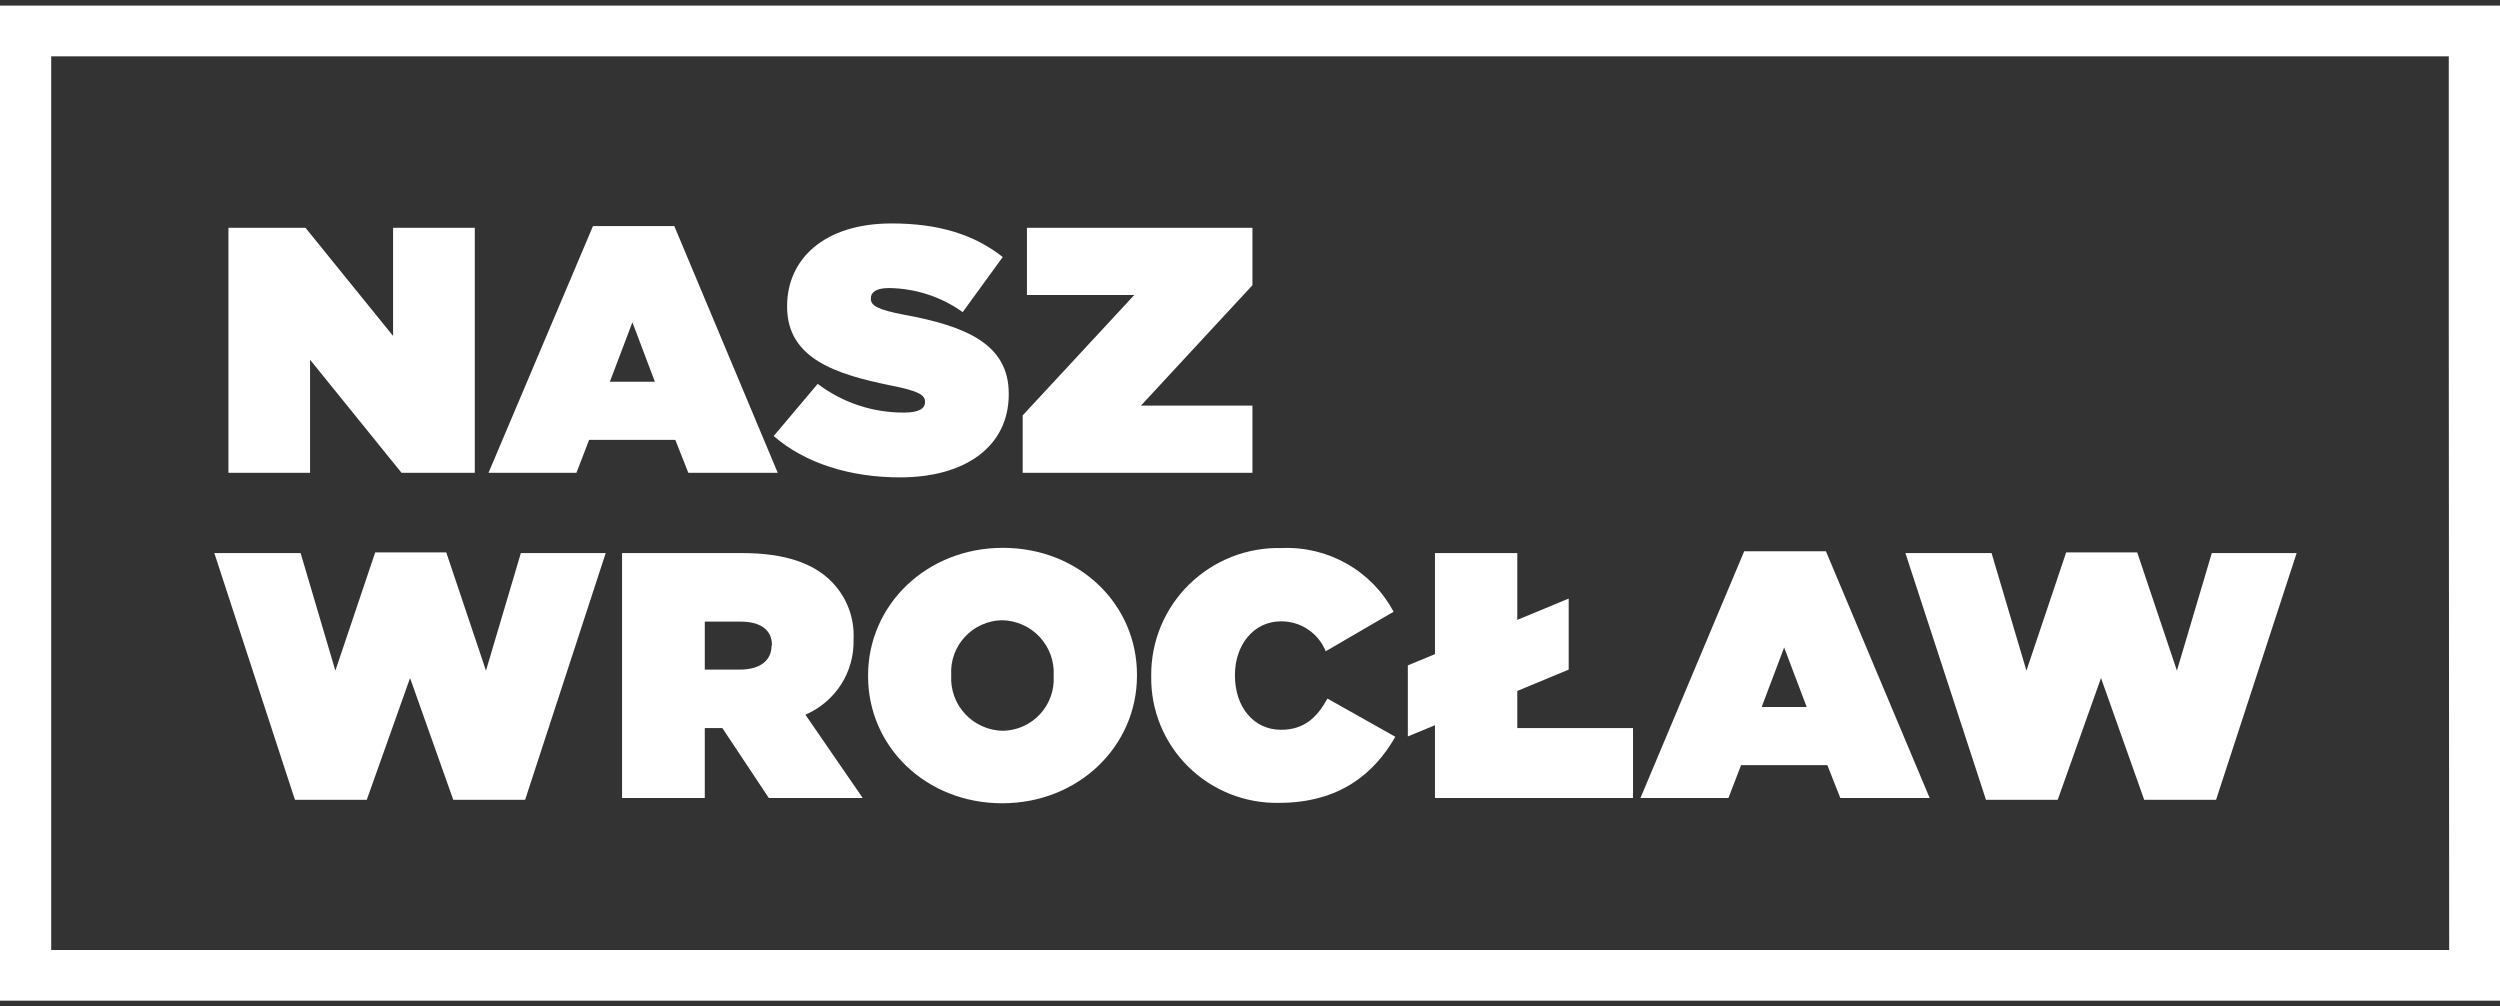
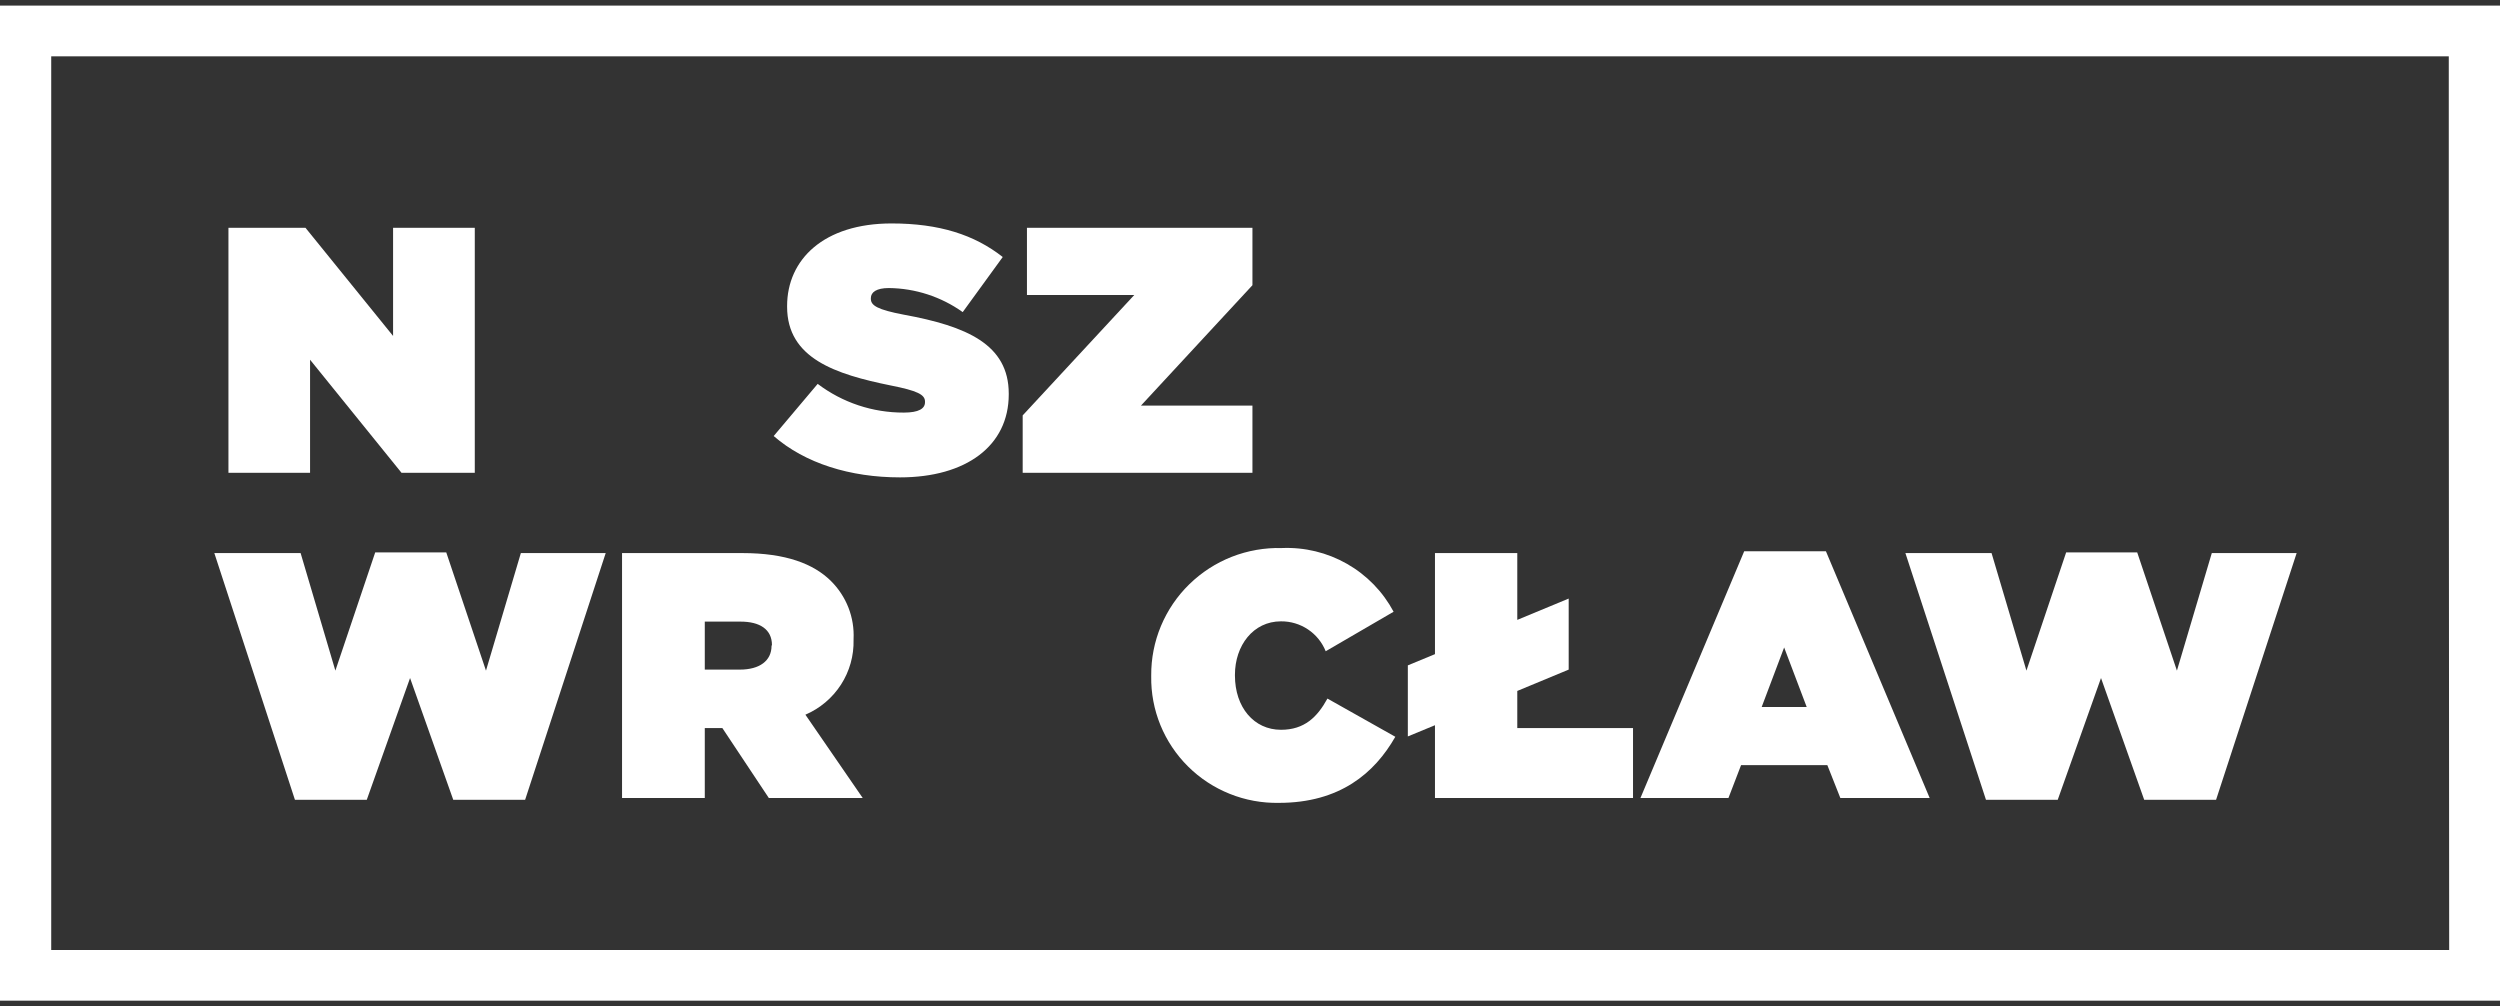
<svg xmlns="http://www.w3.org/2000/svg" width="82" height="33" viewBox="0 0 82 33" fill="none">
  <rect x="0" y="0" width="82" height="33" fill="#333333" stroke="none" />
  <path d="M10.17 11.799L13.17 15.508H15.573V7.472H12.893V11.019L10.02 7.472H7.493V15.508H10.17V11.799Z" fill="white" />
-   <path d="M19.323 14.427H22.15L22.577 15.508H25.51L22.117 7.415H19.45L16.023 15.508H18.907L19.323 14.427ZM20.743 10.571L21.48 12.521H20.003L20.743 10.571Z" fill="white" />
  <path d="M29.647 13.533C28.626 13.537 27.632 13.206 26.82 12.591L25.377 14.302C26.407 15.197 27.884 15.658 29.52 15.658C31.69 15.658 33.087 14.623 33.087 12.936V12.912C33.087 11.294 31.704 10.698 29.637 10.32C28.784 10.157 28.564 10.021 28.564 9.802V9.779C28.564 9.584 28.747 9.448 29.154 9.448C30.024 9.457 30.87 9.733 31.577 10.237L32.89 8.43C31.957 7.697 30.804 7.329 29.244 7.329C27.017 7.329 25.817 8.513 25.817 10.038V10.061C25.817 11.759 27.41 12.276 29.22 12.644C30.087 12.816 30.34 12.942 30.34 13.171V13.194C30.34 13.403 30.134 13.533 29.647 13.533Z" fill="white" />
  <path d="M41.08 13.304H37.423L41.08 9.355V7.472H33.684V9.677H37.203L33.544 13.625V15.508H41.08V13.304Z" fill="white" />
  <path d="M15.94 21.997L14.637 18.118H12.307L11 21.997L9.86 18.141H7.03L9.674 26.234H12.03L13.45 22.239L14.867 26.234H17.224L19.867 18.141H17.084L15.94 21.997Z" fill="white" />
  <path d="M27.997 20.985V20.962C28.014 20.611 27.957 20.26 27.83 19.933C27.702 19.605 27.507 19.307 27.257 19.059C26.69 18.495 25.78 18.141 24.35 18.141H20.403V26.174H23.117V23.88H23.693L25.217 26.174H28.297L26.417 23.442C26.897 23.236 27.303 22.892 27.585 22.455C27.867 22.017 28.01 21.505 27.997 20.985ZM25.307 21.181C25.307 21.675 24.913 21.963 24.267 21.963H23.117V20.389H24.293C24.917 20.389 25.32 20.64 25.32 21.158L25.307 21.181Z" fill="white" />
-   <path d="M32.893 17.969C30.403 17.969 28.473 19.829 28.473 22.156V22.18C28.473 24.5 30.38 26.347 32.873 26.347C35.367 26.347 37.293 24.487 37.293 22.156V22.133C37.293 19.806 35.386 17.969 32.893 17.969ZM34.56 22.18C34.573 22.407 34.541 22.635 34.463 22.849C34.386 23.064 34.266 23.261 34.11 23.428C33.955 23.595 33.766 23.73 33.557 23.823C33.348 23.916 33.122 23.966 32.893 23.97C32.661 23.966 32.432 23.915 32.22 23.821C32.008 23.727 31.817 23.591 31.659 23.421C31.5 23.252 31.378 23.053 31.299 22.835C31.221 22.618 31.187 22.387 31.2 22.156V22.133C31.187 21.906 31.22 21.678 31.297 21.464C31.375 21.249 31.495 21.053 31.651 20.886C31.806 20.718 31.994 20.584 32.203 20.491C32.412 20.398 32.638 20.347 32.867 20.343C33.099 20.347 33.328 20.398 33.54 20.492C33.752 20.586 33.943 20.722 34.101 20.891C34.259 21.061 34.381 21.26 34.46 21.477C34.539 21.695 34.573 21.925 34.56 22.156V22.18Z" fill="white" />
  <path d="M42.016 23.937C41.13 23.937 40.506 23.201 40.506 22.157V22.134C40.506 21.172 41.106 20.38 42.016 20.38C42.332 20.377 42.641 20.47 42.902 20.645C43.164 20.82 43.366 21.07 43.483 21.361L45.71 20.065C45.359 19.407 44.829 18.862 44.18 18.493C43.531 18.123 42.79 17.944 42.043 17.976C41.483 17.961 40.926 18.059 40.405 18.262C39.884 18.466 39.41 18.773 39.01 19.163C38.61 19.553 38.294 20.019 38.079 20.533C37.864 21.048 37.756 21.6 37.76 22.157V22.18C37.751 22.729 37.854 23.274 38.061 23.782C38.269 24.291 38.577 24.753 38.968 25.14C39.358 25.528 39.823 25.833 40.335 26.038C40.847 26.244 41.395 26.344 41.946 26.334C43.946 26.334 45.086 25.36 45.766 24.166L43.54 22.913C43.206 23.523 42.783 23.937 42.016 23.937Z" fill="white" />
  <path d="M49.767 22.663L51.453 21.963V19.633L49.767 20.332V18.141H47.067V21.456L46.177 21.824V24.155L47.067 23.787V26.174H53.563V23.88H49.767V22.663Z" fill="white" />
  <path d="M57.21 18.081L53.807 26.174H56.693L57.107 25.097H59.937L60.363 26.174H63.293L59.89 18.081H57.21ZM57.783 23.19L58.52 21.237L59.26 23.19H57.783Z" fill="white" />
  <path d="M71.403 21.997L70.1 18.118H67.77L66.467 21.997L65.323 18.141H62.497L65.14 26.234H67.493L68.913 22.239L70.33 26.234H72.687L75.33 18.141H72.547L71.403 21.997Z" fill="white" />
  <path d="M82 0.516V0.184H0V32.822H82V0.516ZM80.333 31.161H1.68V1.848H48.147H80.32V10.9L80.333 31.161Z" fill="white" />
</svg>